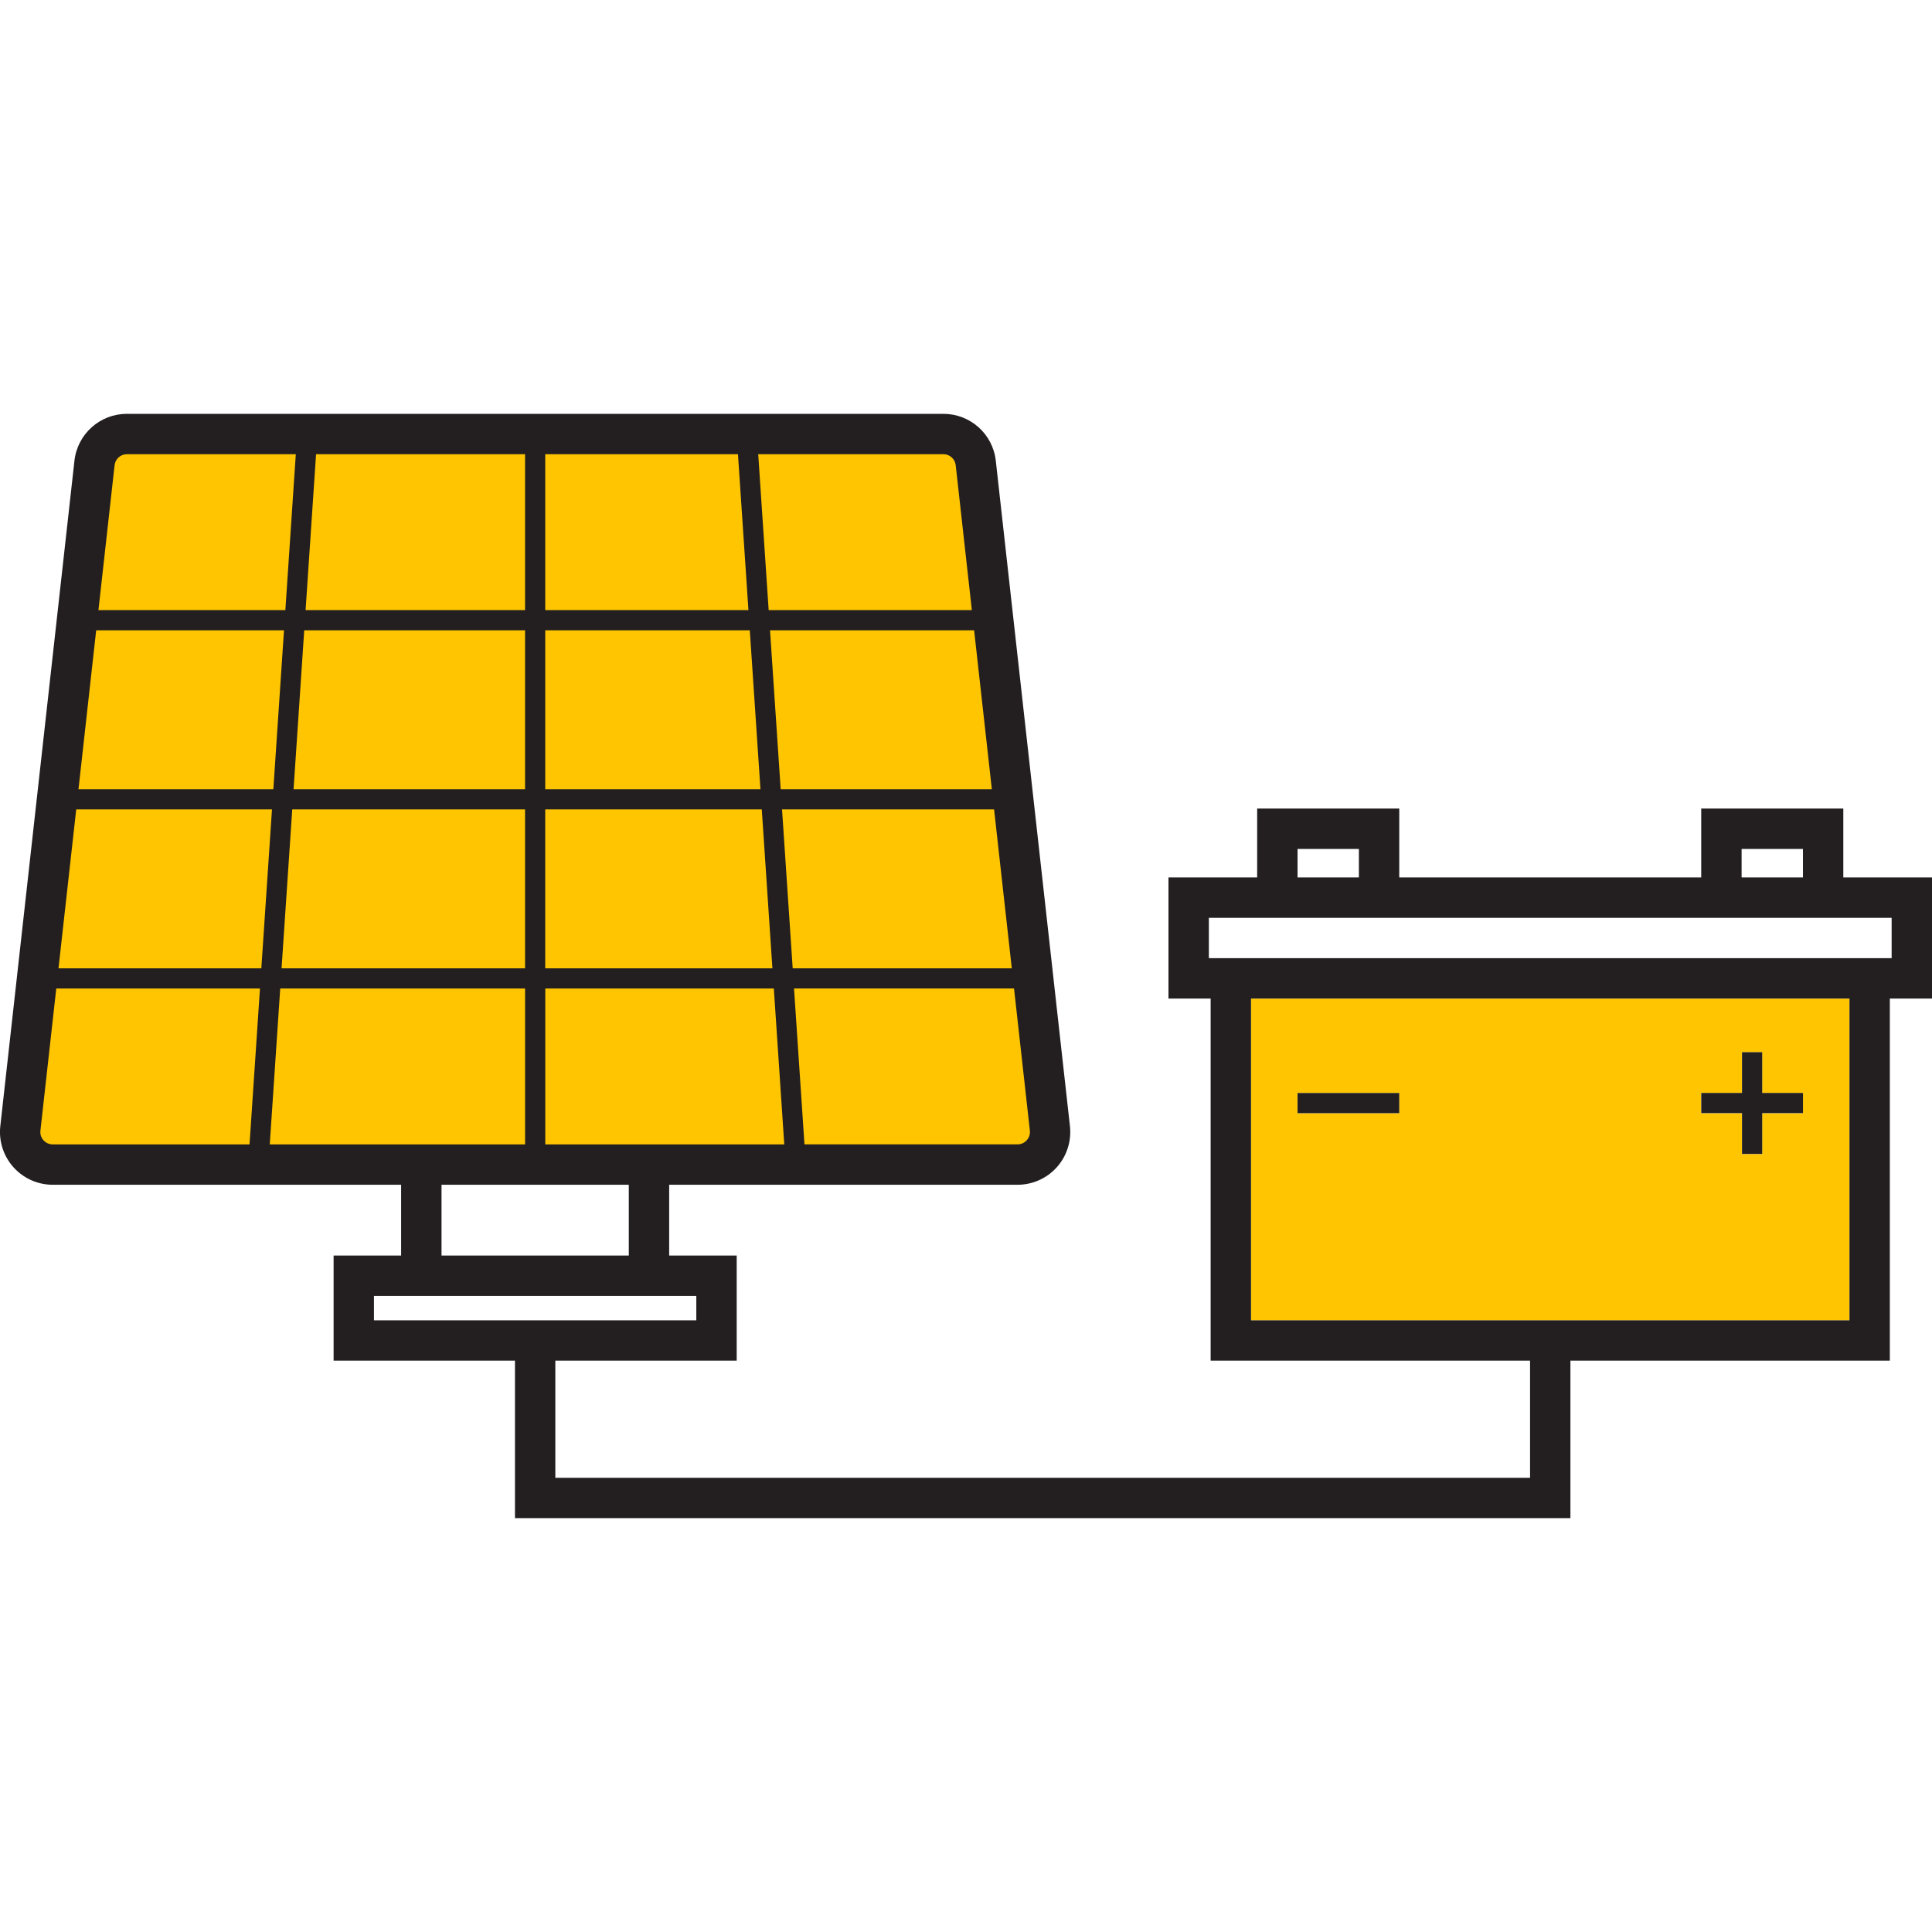
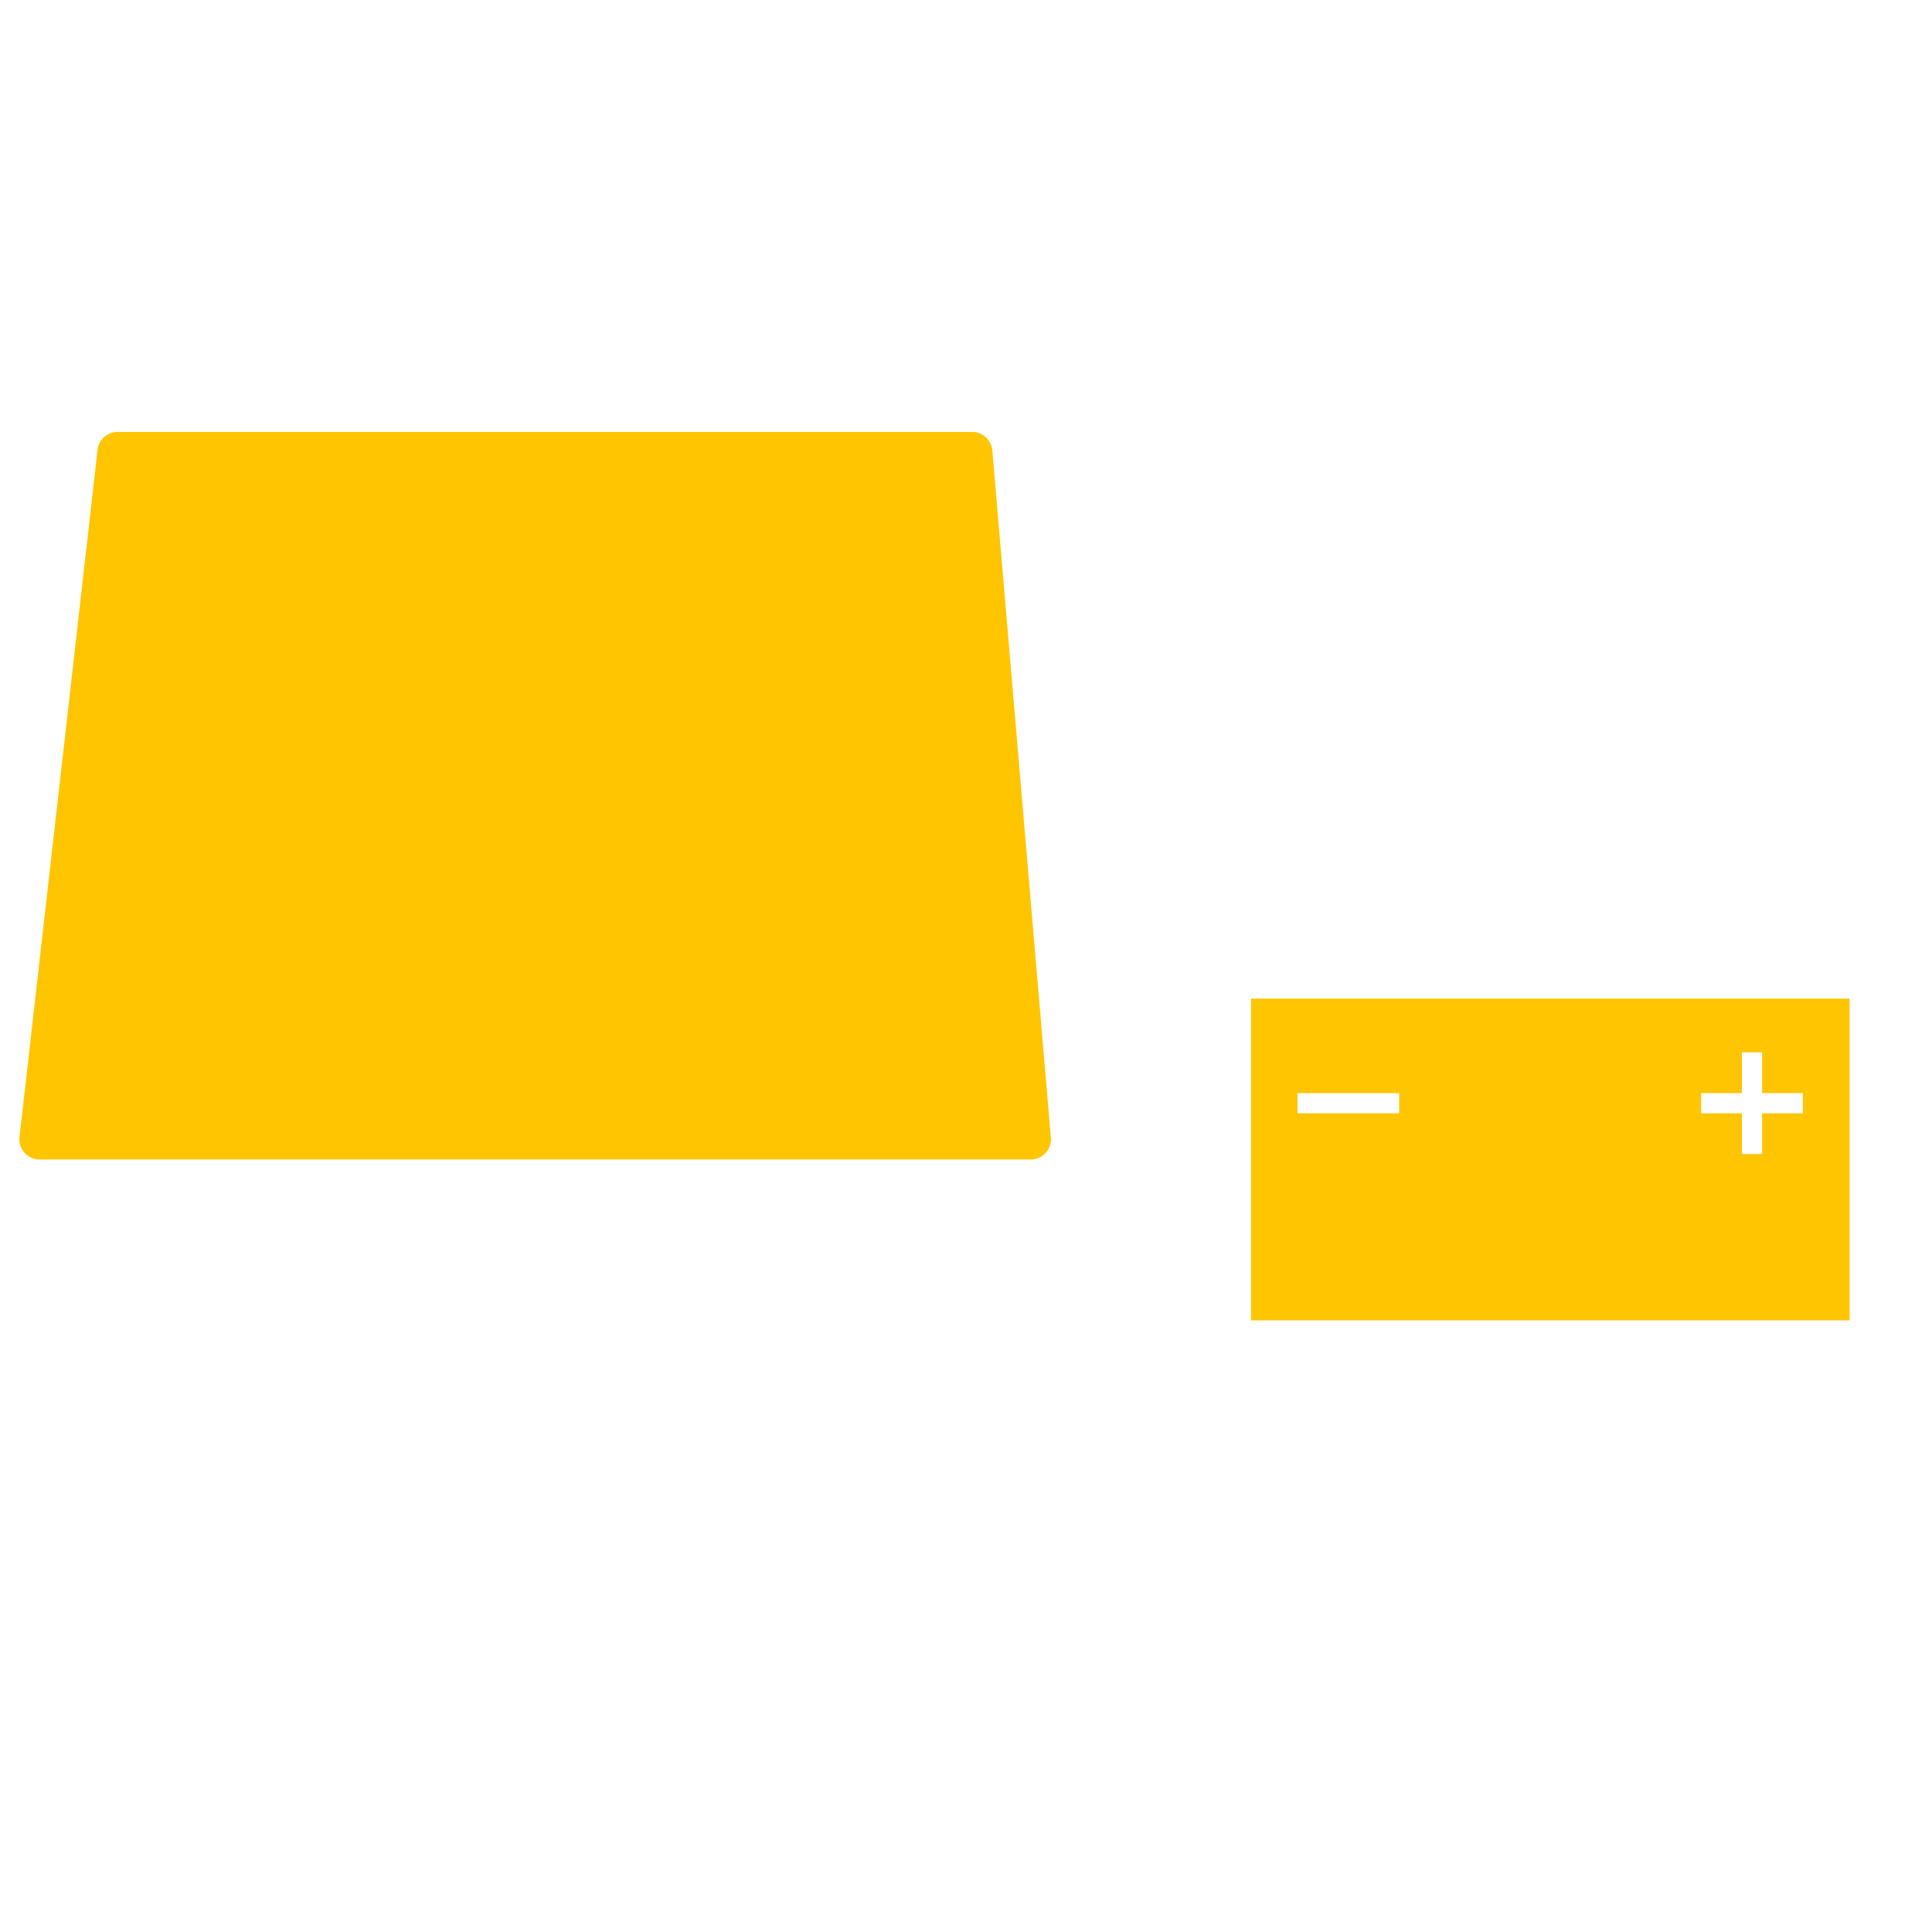
<svg xmlns="http://www.w3.org/2000/svg" x="0px" y="0px" viewBox="0 0 64 64" style="enable-background:new 0 0 64 64;" xml:space="preserve">
  <g id="solar-panel-battery">
    <path style="fill:#FEC500;" d="M34.144,38.41H1.311c-0.399,0-0.709-0.347-0.664-0.744l2.585-22.765   c0.038-0.338,0.324-0.593,0.664-0.593h28.31c0.347,0,0.637,0.266,0.666,0.612l1.939,22.765   C34.844,38.075,34.536,38.41,34.144,38.41z M61.268,33.081v10.658H41.443V33.081H61.268z M46.35,36.21h-3.37v0.669h3.37V36.21z    M59.723,36.21h-1.351v-1.351h-0.669v1.351h-1.351v0.669h1.351v1.351h0.669v-1.351h1.351V36.21z" />
-     <path style="fill:#231F20;" d="M46.352,36.876h-3.37v-0.669h3.37V36.876z M57.706,38.226h0.669v-1.351h1.351v-0.669h-1.351v-1.351   h-0.669v1.351h-1.35v0.669h1.35V38.226z M64,33.079h-1.397v11.994H52.022v5.218H17.059v-5.218h-6.008v-3.481h2.237v-2.345H1.747   c-0.496,0-0.971-0.212-1.302-0.582c-0.331-0.37-0.49-0.865-0.435-1.359l2.456-22.043c0.099-0.886,0.846-1.554,1.737-1.554h27.048   c0.891,0,1.638,0.668,1.736,1.554l2.456,22.043c0.055,0.494-0.103,0.989-0.434,1.359c-0.331,0.37-0.806,0.582-1.302,0.582H22.167   v2.345h2.237v3.481h-6.008v3.881h32.289v-3.881H40.104V33.079h-1.397v-4.012h2.938v-2.283h4.707v2.283h10.003v-2.283h4.707v2.283   H64V33.079z M9.055,26.144l0.353-5.264H3.186L2.6,26.144H9.055z M2.525,26.812l-0.587,5.264h6.719l0.353-5.264H2.525z    M9.327,32.076h8.066v-5.264H9.681L9.327,32.076z M32.93,26.812h-7.024l0.353,5.264h7.258L32.93,26.812z M32.269,20.88h-6.761   l0.353,5.264h6.995L32.269,20.88z M25.235,26.812h-7.174v5.264h7.526L25.235,26.812z M25.191,26.144l-0.353-5.264h-6.776v5.264   H25.191z M24.446,15.046h-6.384v5.165h6.731L24.446,15.046z M10.123,20.211h7.27v-5.165H10.47L10.123,20.211z M10.078,20.88   l-0.353,5.264h7.668V20.88H10.078z M18.062,37.91h4.105h3.813l-0.346-5.165h-7.571V37.91z M34.116,37.454l-0.525-4.71h-7.288   l0.346,5.165h7.058c0.16,0,0.26-0.086,0.306-0.137C34.059,37.722,34.133,37.613,34.116,37.454z M31.252,15.046h-6.135l0.346,5.165   h6.731l-0.535-4.8C31.636,15.203,31.461,15.046,31.252,15.046z M3.796,15.411l-0.535,4.8h6.192l0.346-5.165H4.203   C3.994,15.046,3.819,15.203,3.796,15.411z M1.747,37.91h6.519l0.346-5.165H1.864l-0.525,4.71c-0.018,0.158,0.056,0.268,0.102,0.319   C1.487,37.824,1.588,37.91,1.747,37.91z M13.289,37.91h4.105v-5.165H9.283L8.936,37.91H13.289z M14.626,41.592h6.204v-2.345h-6.204   V41.592z M12.388,43.736h10.678v-0.806h-0.9h-8.878h-0.9V43.736z M57.693,29.067h2.032v-0.945h-2.032V29.067z M42.983,29.067h2.032   v-0.945h-2.032V29.067z M61.266,33.079H41.442v10.657h19.824V33.079z M62.663,30.404h-1.6h-4.707H46.352h-4.707h-1.6v1.337h0.059   h22.499h0.06V30.404z" />
  </g>
  <g id="Layer_1" />
</svg>